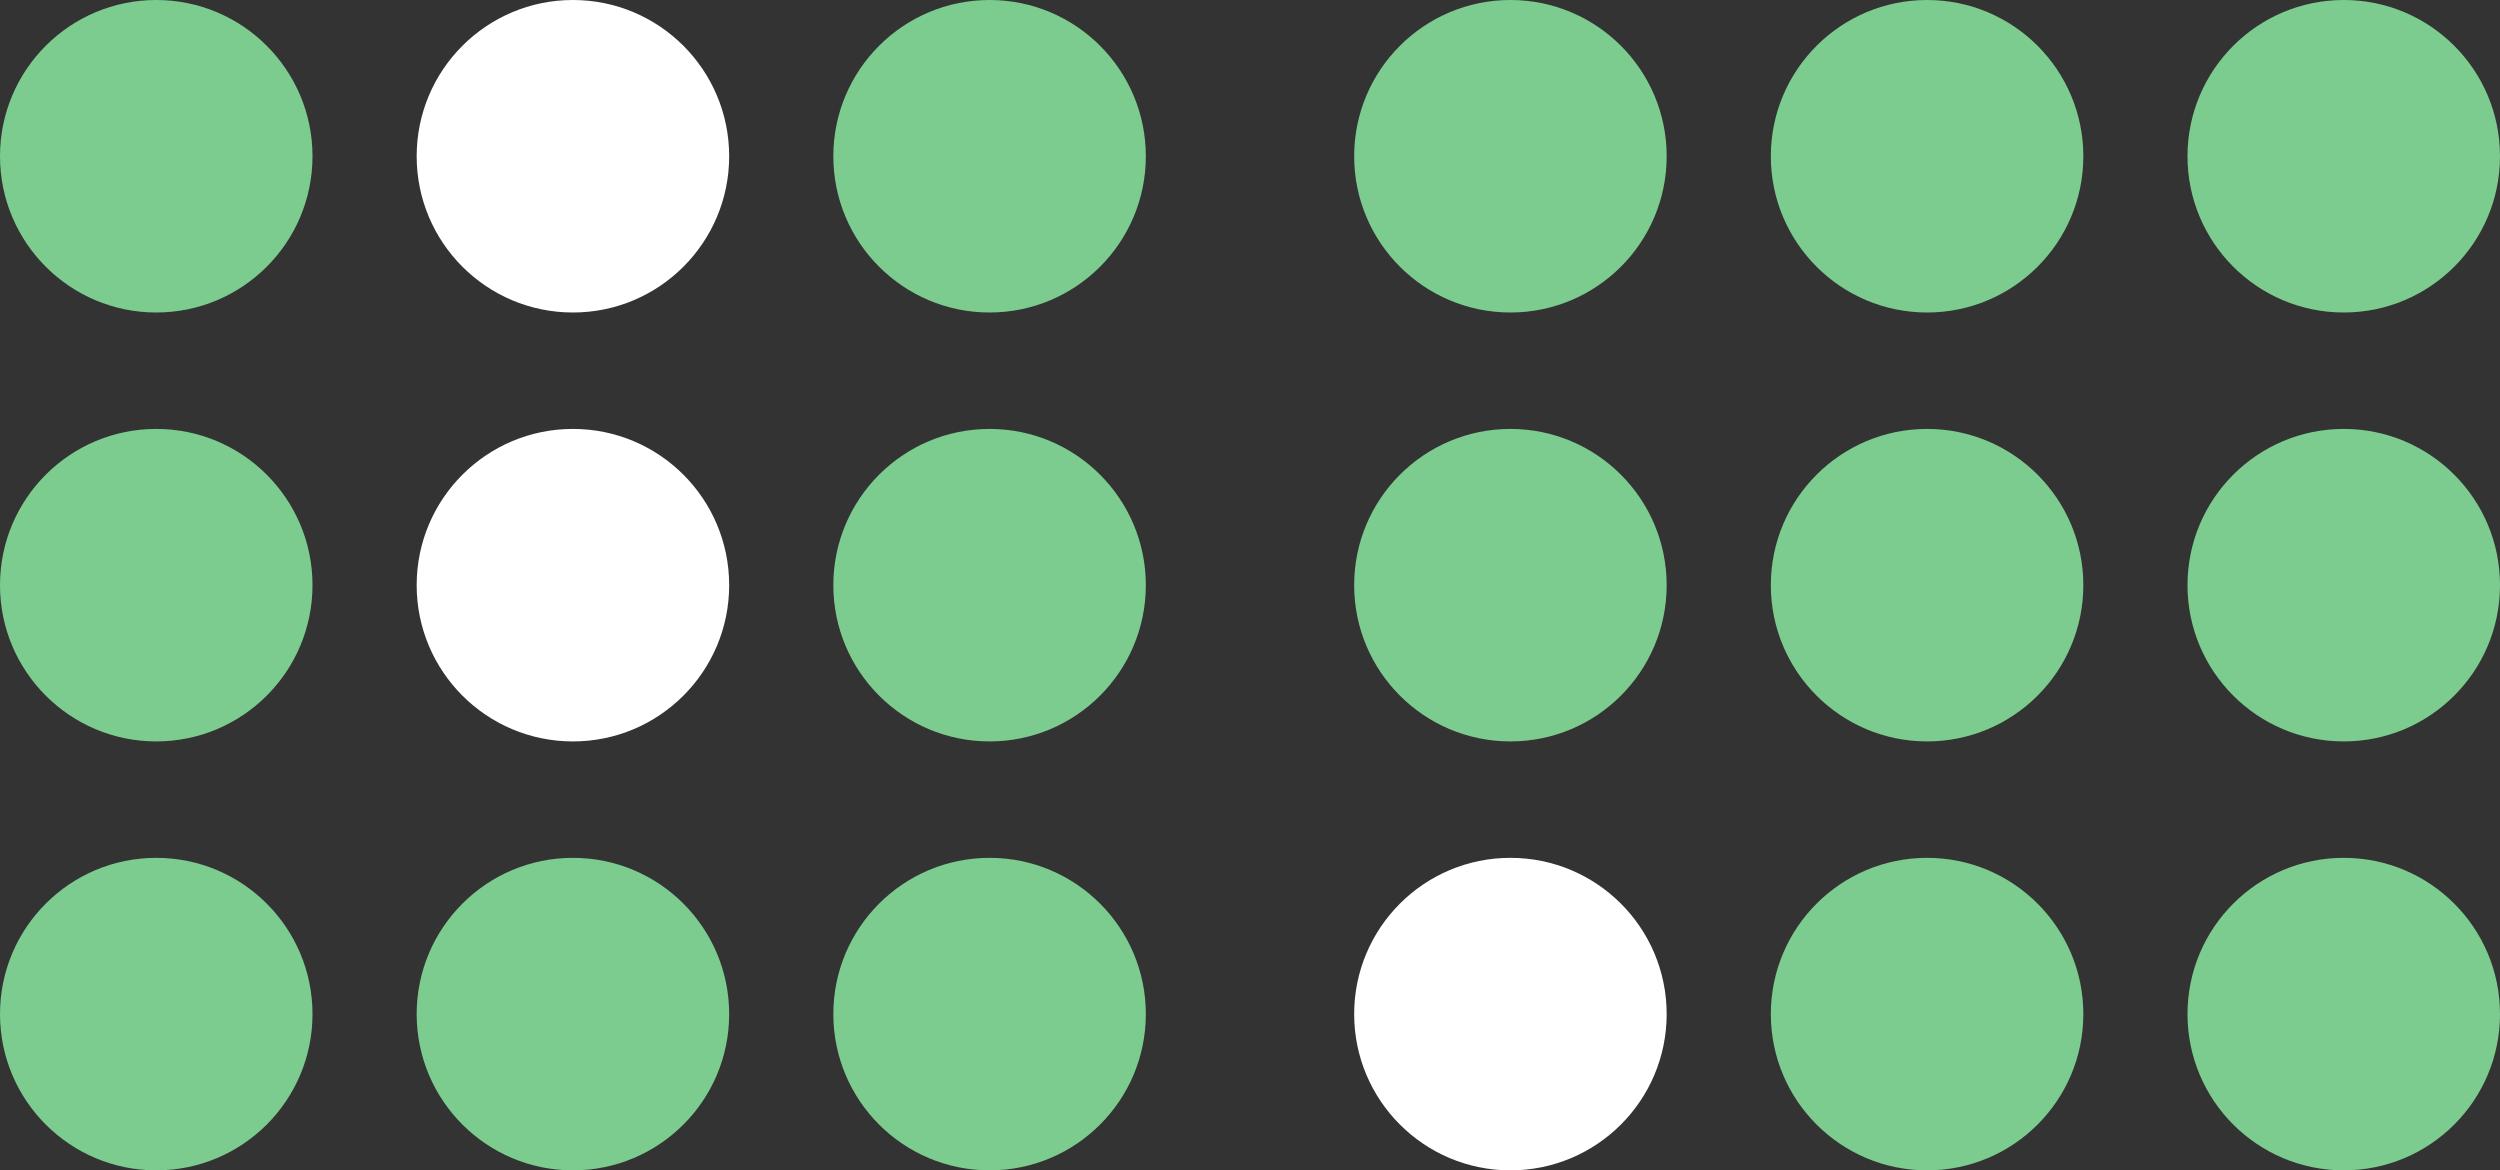
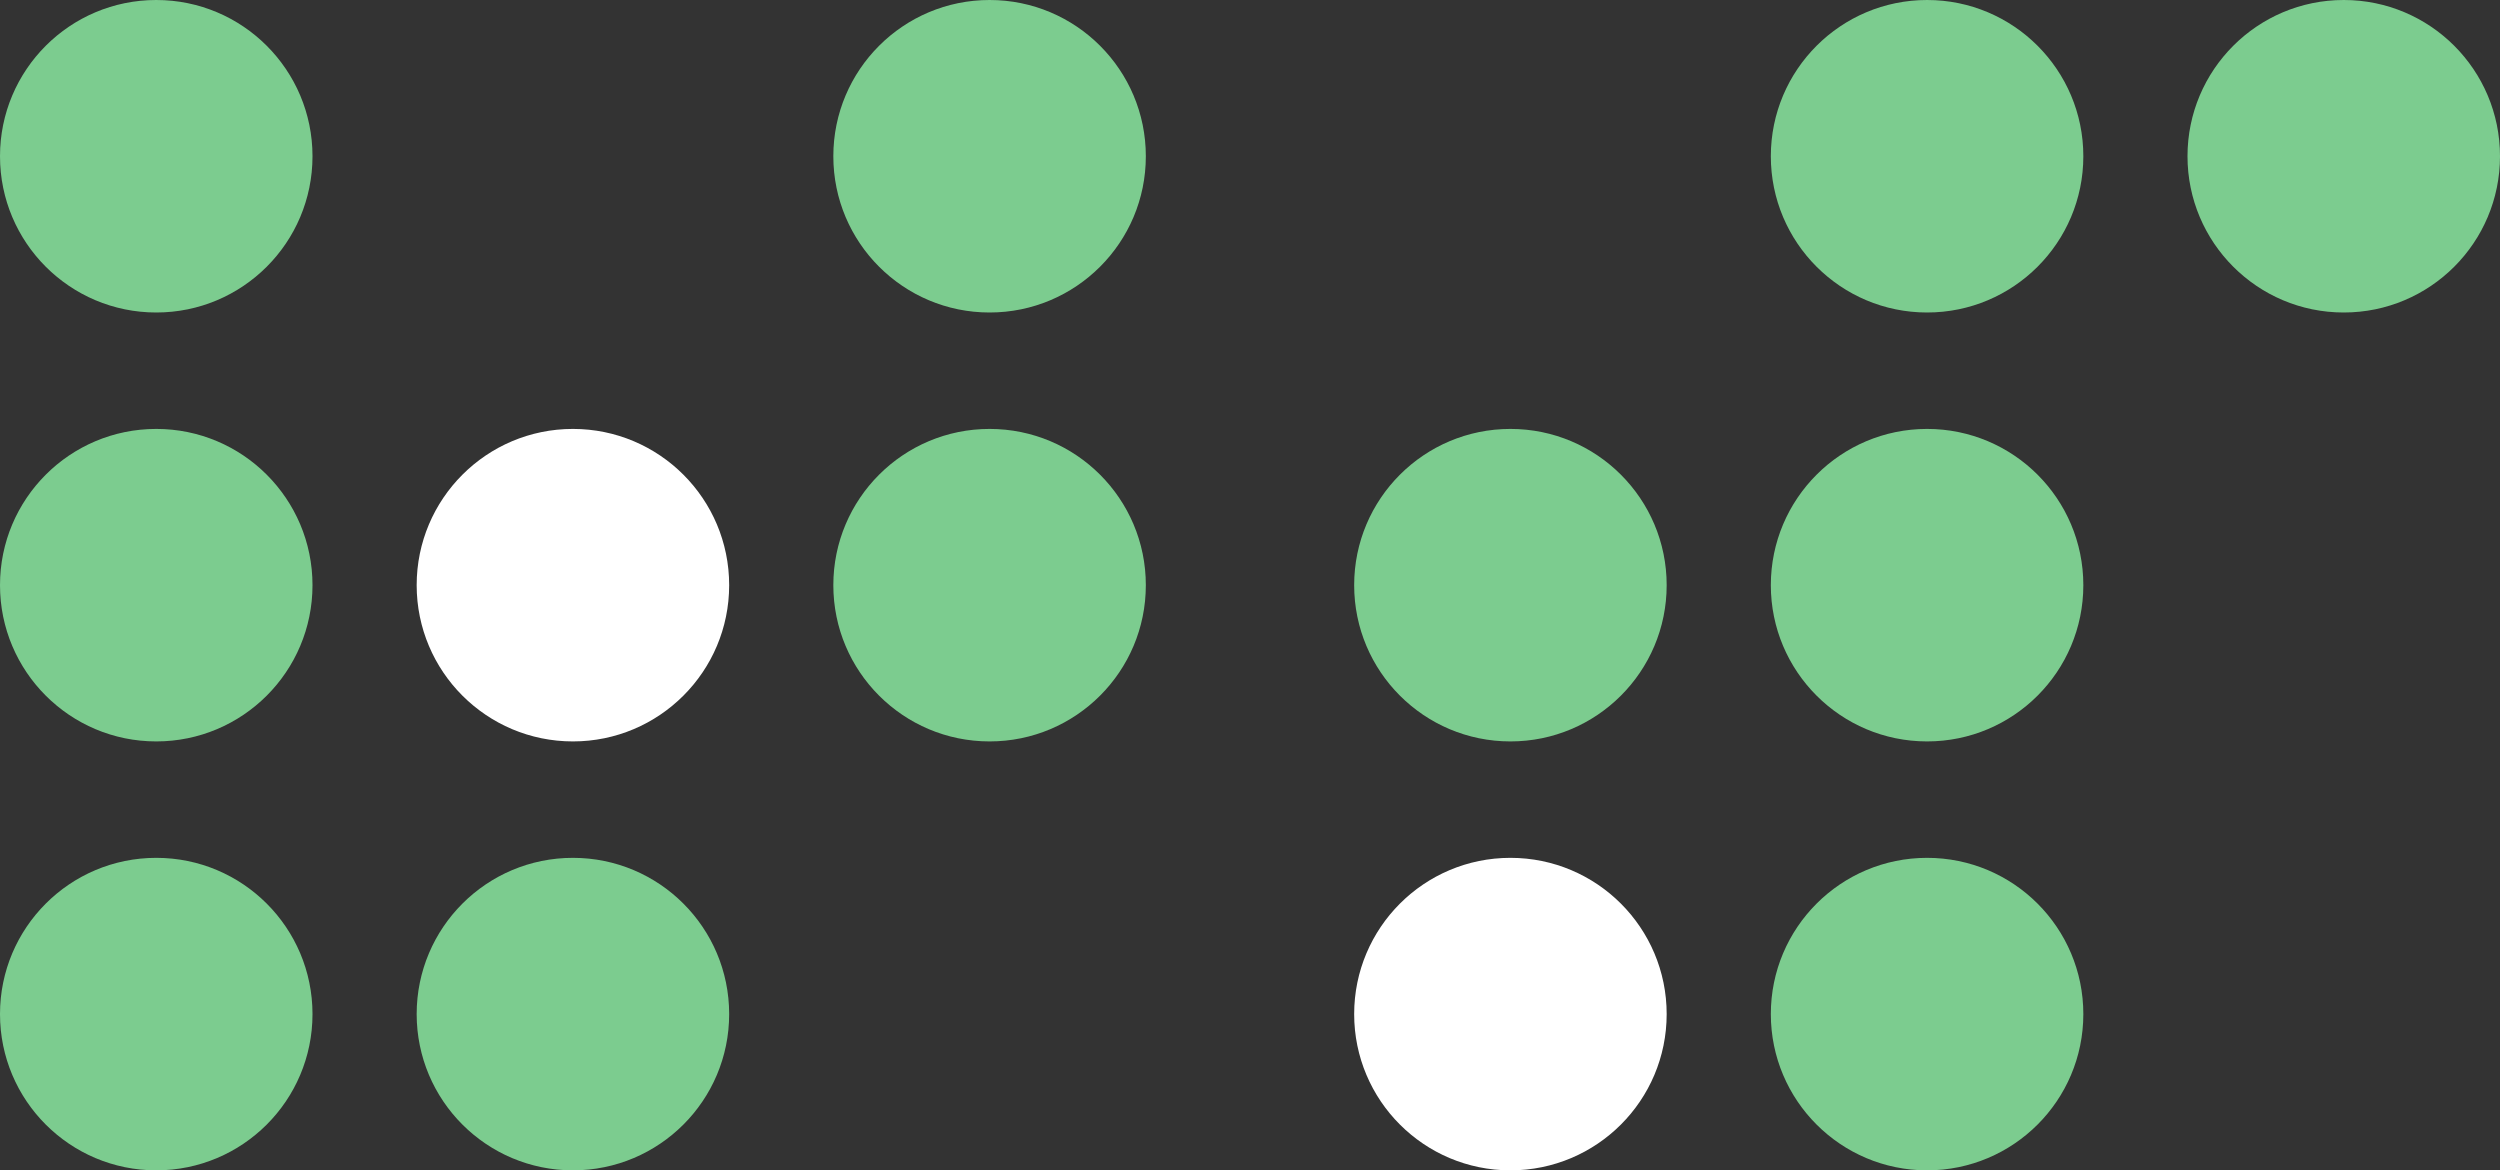
<svg xmlns="http://www.w3.org/2000/svg" width="408" height="191" viewBox="0 0 408 191" fill="none">
  <rect x="0" y="0" width="408" height="191" fill="#333333" stroke="none" />
  <ellipse cx="25.5" cy="25.5" rx="25.5" ry="25.5" fill="#7CCC8F" />
-   <ellipse cx="246.5" cy="25.5" rx="25.5" ry="25.5" fill="#7CCC8F" />
  <ellipse cx="25.5" cy="95.5" rx="25.5" ry="25.5" fill="#7CCC8F" />
  <ellipse cx="246.5" cy="95.5" rx="25.5" ry="25.5" fill="#7CCC8F" />
  <ellipse cx="25.5" cy="165.5" rx="25.5" ry="25.5" fill="#7CCC8F" />
  <ellipse cx="246.5" cy="165.5" rx="25.5" ry="25.5" fill="white" />
-   <ellipse cx="93.5" cy="25.5" rx="25.5" ry="25.5" fill="white" />
  <ellipse cx="314.5" cy="25.5" rx="25.5" ry="25.5" fill="#7CCC8F" />
  <ellipse cx="93.5" cy="95.5" rx="25.5" ry="25.5" fill="white" />
  <ellipse cx="314.5" cy="95.5" rx="25.5" ry="25.5" fill="#7CCC8F" />
  <ellipse cx="93.5" cy="165.5" rx="25.5" ry="25.5" fill="#7CCC8F" />
  <ellipse cx="314.5" cy="165.5" rx="25.5" ry="25.5" fill="#7CCC8F" />
  <ellipse cx="161.5" cy="25.5" rx="25.5" ry="25.5" fill="#7CCC8F" />
  <ellipse cx="382.5" cy="25.5" rx="25.5" ry="25.5" fill="#7CCC8F" />
  <ellipse cx="161.5" cy="95.5" rx="25.5" ry="25.5" fill="#7CCC8F" />
-   <ellipse cx="382.5" cy="95.5" rx="25.5" ry="25.5" fill="#7CCC8F" />
-   <ellipse cx="161.5" cy="165.5" rx="25.5" ry="25.5" fill="#7CCC8F" />
-   <ellipse cx="382.5" cy="165.5" rx="25.5" ry="25.5" fill="#7CCC8F" />
</svg>